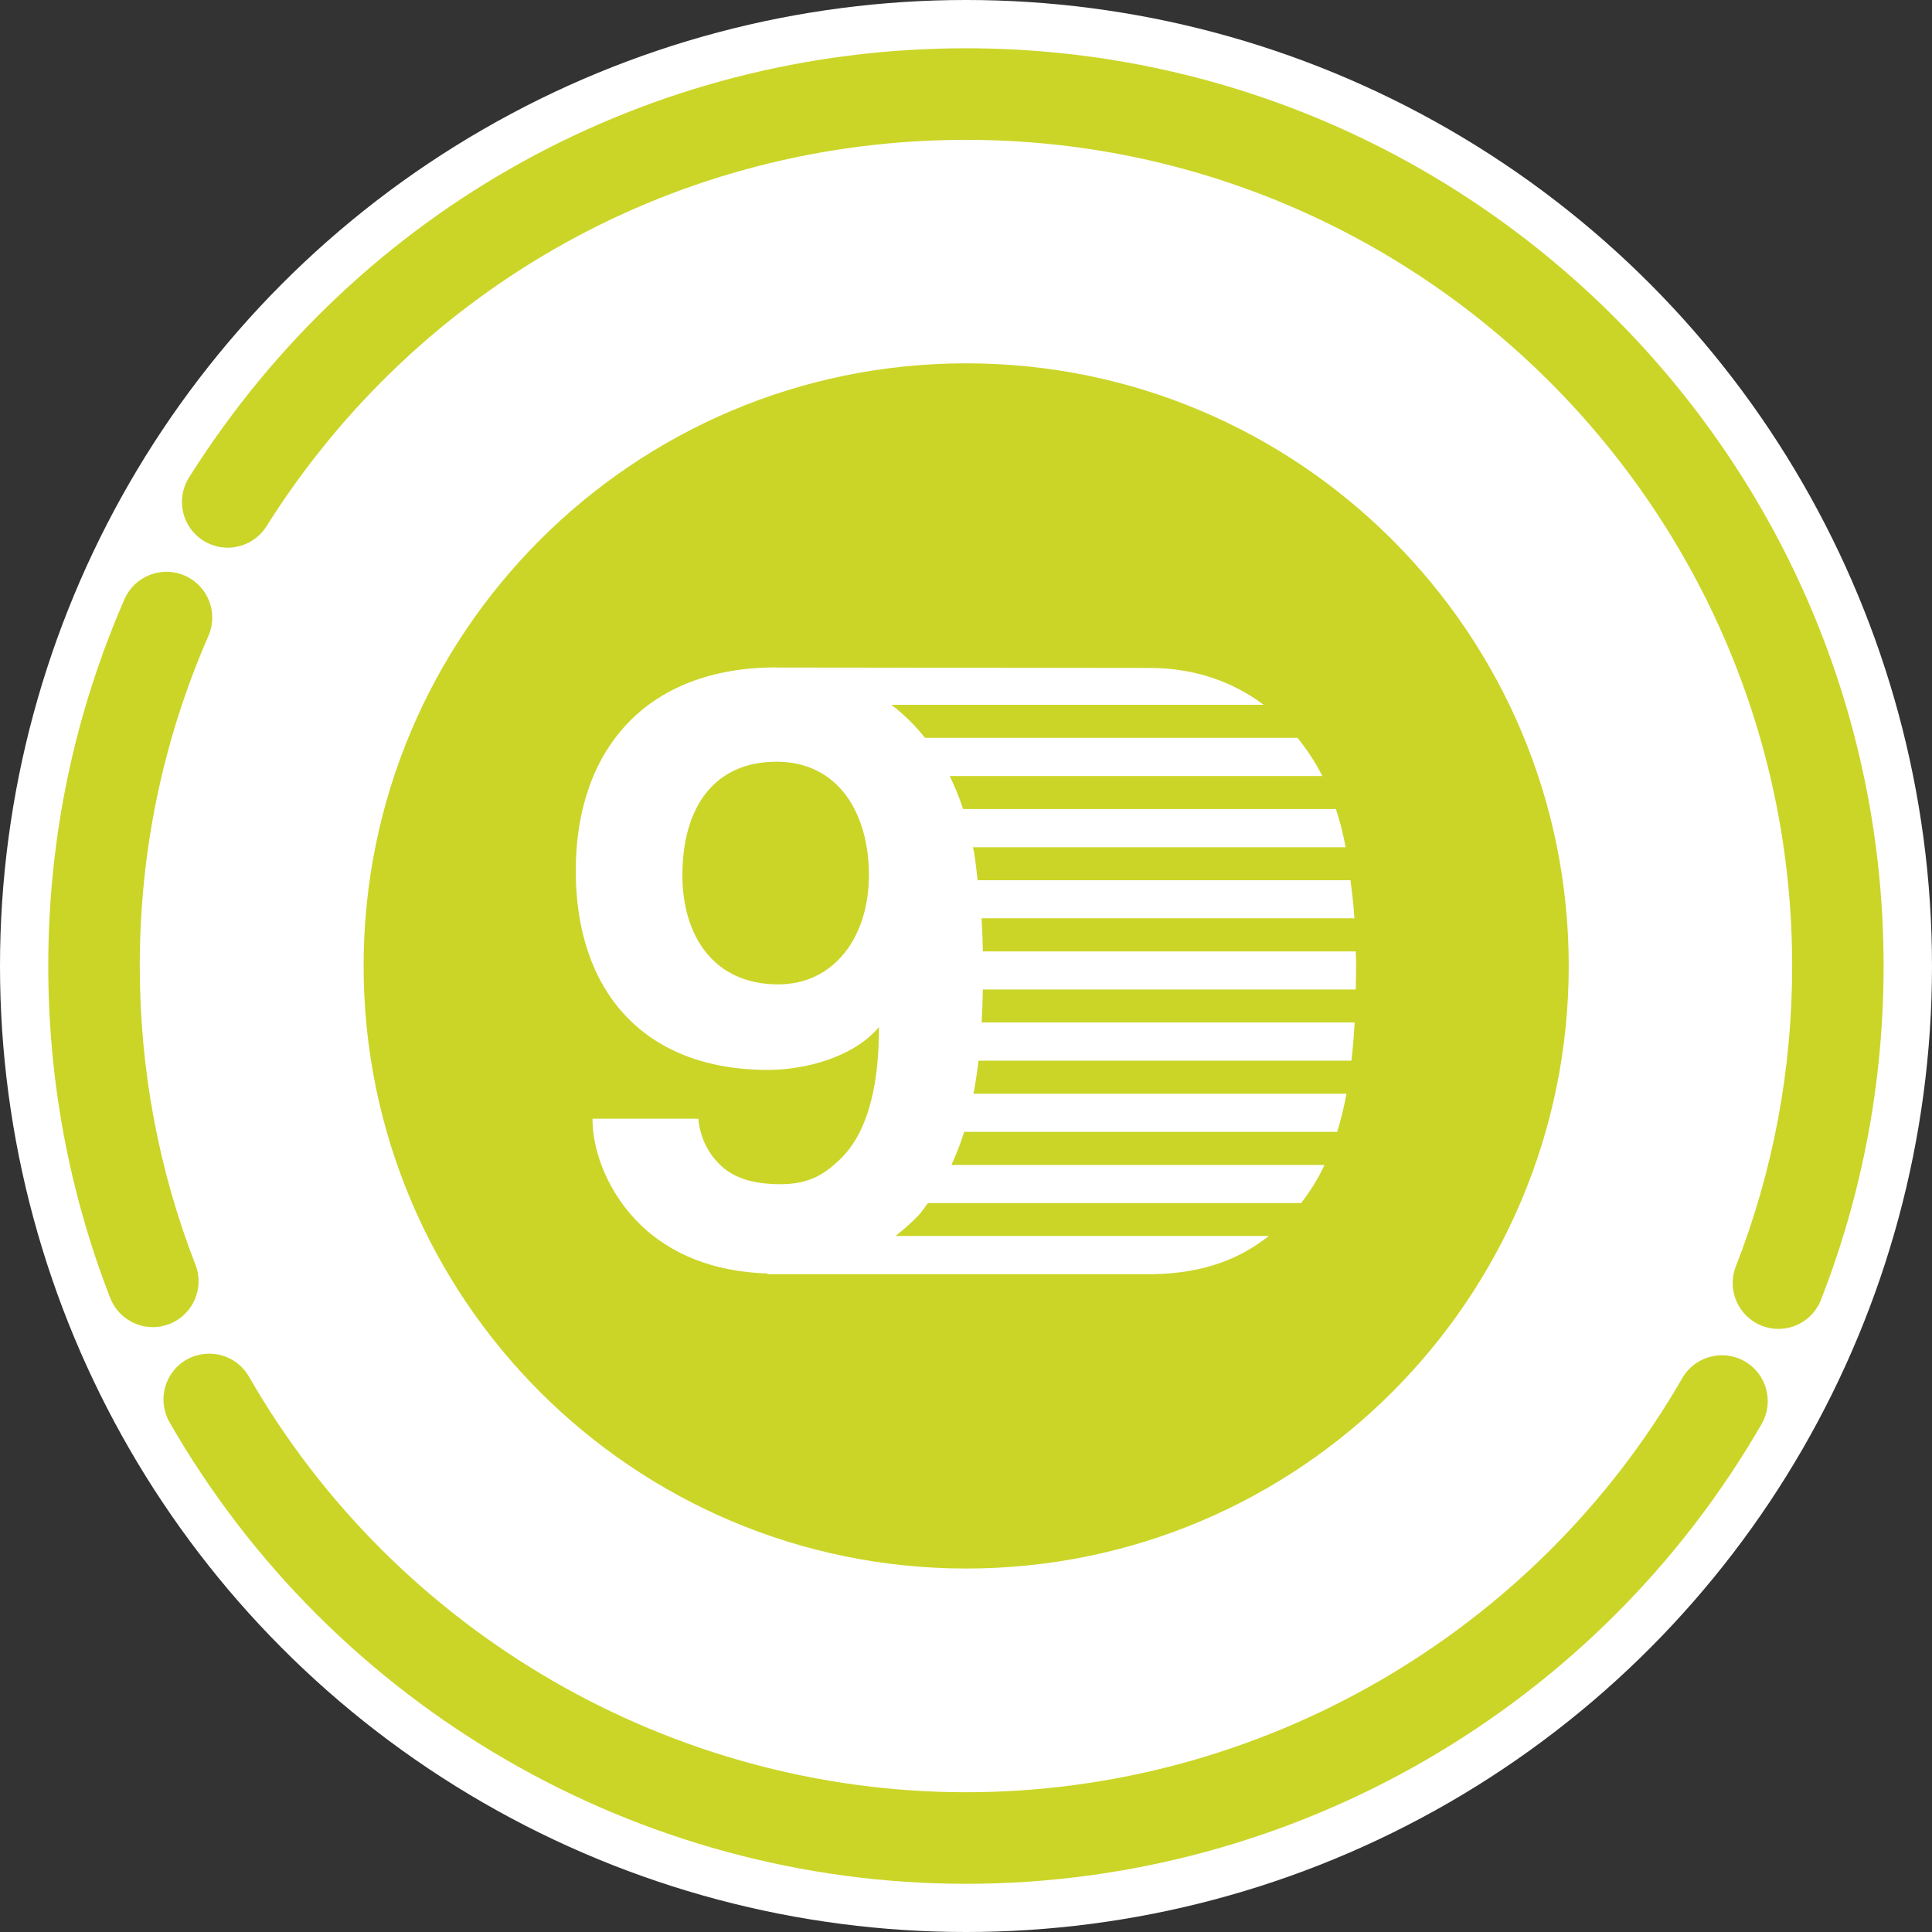
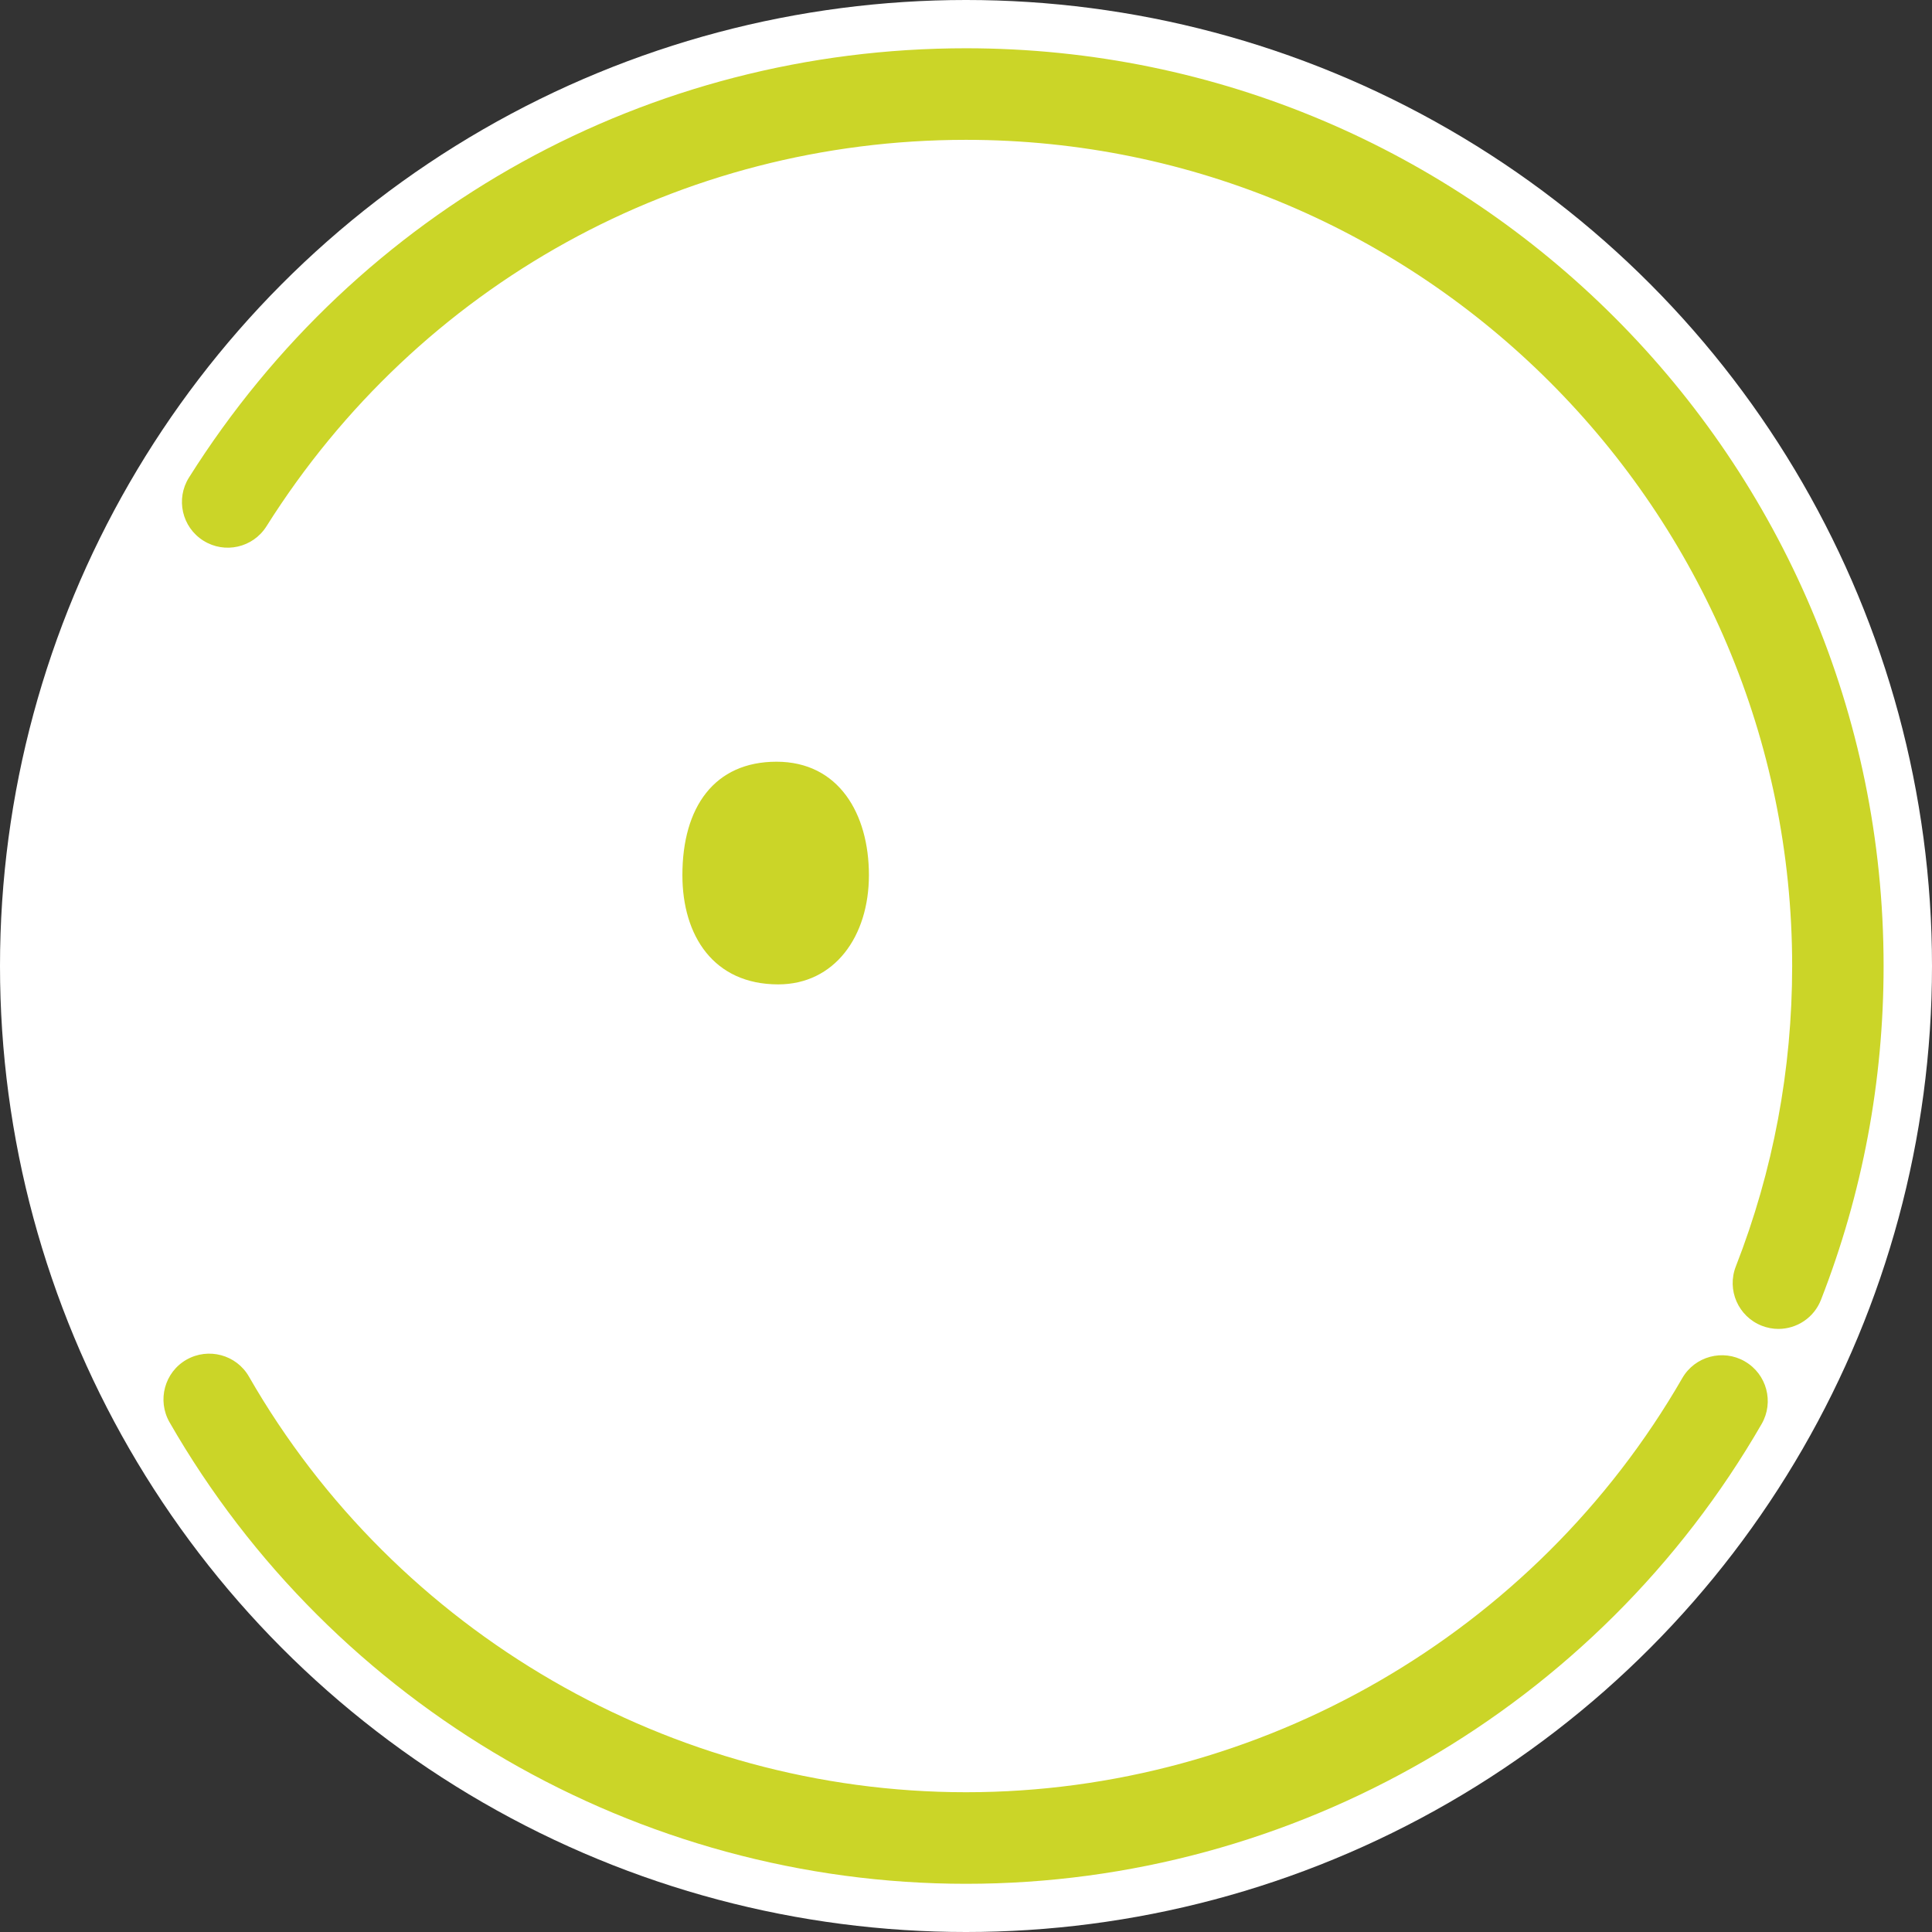
<svg xmlns="http://www.w3.org/2000/svg" id="Ebene_2" data-name="Ebene 2" viewBox="0 0 280.6 280.6">
  <rect x="0" y="0" width="280.6" height="280.6" fill="#333333" stroke="none" />
  <defs>
    <style> .cls-1 { fill: #cbd528; } .cls-2 { fill: #fff; } </style>
  </defs>
  <circle class="cls-2" cx="140.3" cy="140.3" r="140.3" />
  <g>
    <path class="cls-1" d="M113.02,142.97c8.18,0,13.18-6.95,13.18-15.87s-4.39-16.47-13.42-16.47-13.67,6.6-13.67,16.47c0,8.79,4.52,15.87,13.92,15.87h0Z" />
-     <path class="cls-1" d="M140.33,227.81c48.34,0,87.51-39.19,87.51-87.52s-39.17-87.52-87.51-87.52-87.52,39.18-87.52,87.52,39.19,87.52,87.52,87.52h0ZM112.77,96.95c.43,0,52.97.06,54.15.06,6.62,0,12.14,2.01,16.61,5.35h-54.08c1.82,1.38,3.45,2.98,4.89,4.8h54.11c1.36,1.7,2.59,3.52,3.6,5.55h-54.12c.75,1.52,1.4,3.13,1.95,4.79h54.14c.59,1.78,1.06,3.62,1.42,5.55h-54.14c.04.21.11.42.15.64.25,1.43.36,2.77.54,4.15h54.15c.24,1.84.46,3.72.57,5.53h-54.15c.1,1.59.16,3.18.19,4.81h54.15c0,.48.06.94.06,1.42,0,1.34-.02,2.72-.05,4.11h-54.16c-.03,1.58-.09,3.17-.18,4.79h54.17c-.1,1.84-.24,3.7-.46,5.55h-54.17c-.18,1.61-.42,3.21-.72,4.81h54.17c-.35,1.88-.8,3.73-1.35,5.53h-54.18c-.51,1.66-1.14,3.26-1.85,4.81h54.18c-.91,1.99-2.07,3.83-3.39,5.53h-54.19c-.47.6-.86,1.24-1.39,1.8-1.02,1.07-2.15,2.05-3.33,2.98h54.22c-4.07,3.23-9.29,5.42-16.84,5.55h-55.96v-.1c-8.03-.25-14.05-2.92-18.23-6.86-4.76-4.51-7.2-10.62-7.2-15.62h15.37c.24,2.56,1.34,4.88,2.93,6.46,1.96,2.08,4.88,3.05,9.02,3.05s6.35-1.46,8.43-3.42c4.65-4.27,5.86-11.95,5.86-19.41-3.79,4.52-10.97,6.23-16.1,6.23-18.31,0-27.94-11.71-27.94-28.92s9.88-29.54,29.16-29.54v.03Z" />
    <path class="cls-1" d="M253.41,197.72c-3.18-1.83-7.25-.74-9.08,2.44-21.39,37.1-61.26,60.14-104.02,60.14s-82.78-23.13-104.15-60.36c-1.82-3.18-5.89-4.28-9.08-2.46-3.18,1.82-4.28,5.89-2.46,9.08,23.73,41.35,68.06,67.04,115.69,67.04s91.79-25.59,115.55-66.79c1.83-3.18.74-7.25-2.44-9.08h0Z" />
-     <path class="cls-1" d="M28.39,183.7c-5.37-13.83-8.09-28.43-8.09-43.4,0-16.65,3.35-32.78,9.97-47.94,1.47-3.36-.07-7.29-3.44-8.76-3.36-1.47-7.29.07-8.76,3.44-7.33,16.84-11.06,34.76-11.06,53.26,0,16.61,3.02,32.83,8.99,48.2,1.03,2.63,3.53,4.25,6.2,4.25.8,0,1.62-.14,2.4-.46,3.42-1.33,5.12-5.18,3.79-8.61h0Z" />
+     <path class="cls-1" d="M28.39,183.7h0Z" />
    <path class="cls-1" d="M140.3,7.01c-46.07,0-88.26,23.3-112.85,62.34-1.96,3.11-1.03,7.21,2.08,9.17,3.11,1.96,7.21,1.03,9.17-2.08,22.14-35.15,60.13-56.13,101.6-56.13,66.17,0,119.99,53.83,119.99,119.99,0,15.05-2.75,29.73-8.18,43.63-1.34,3.42.35,7.28,3.77,8.62.8.31,1.62.46,2.41.46,2.66,0,5.17-1.61,6.19-4.24,6.03-15.45,9.09-31.76,9.09-48.47,0-73.5-59.78-133.29-133.29-133.29Z" />
  </g>
</svg>